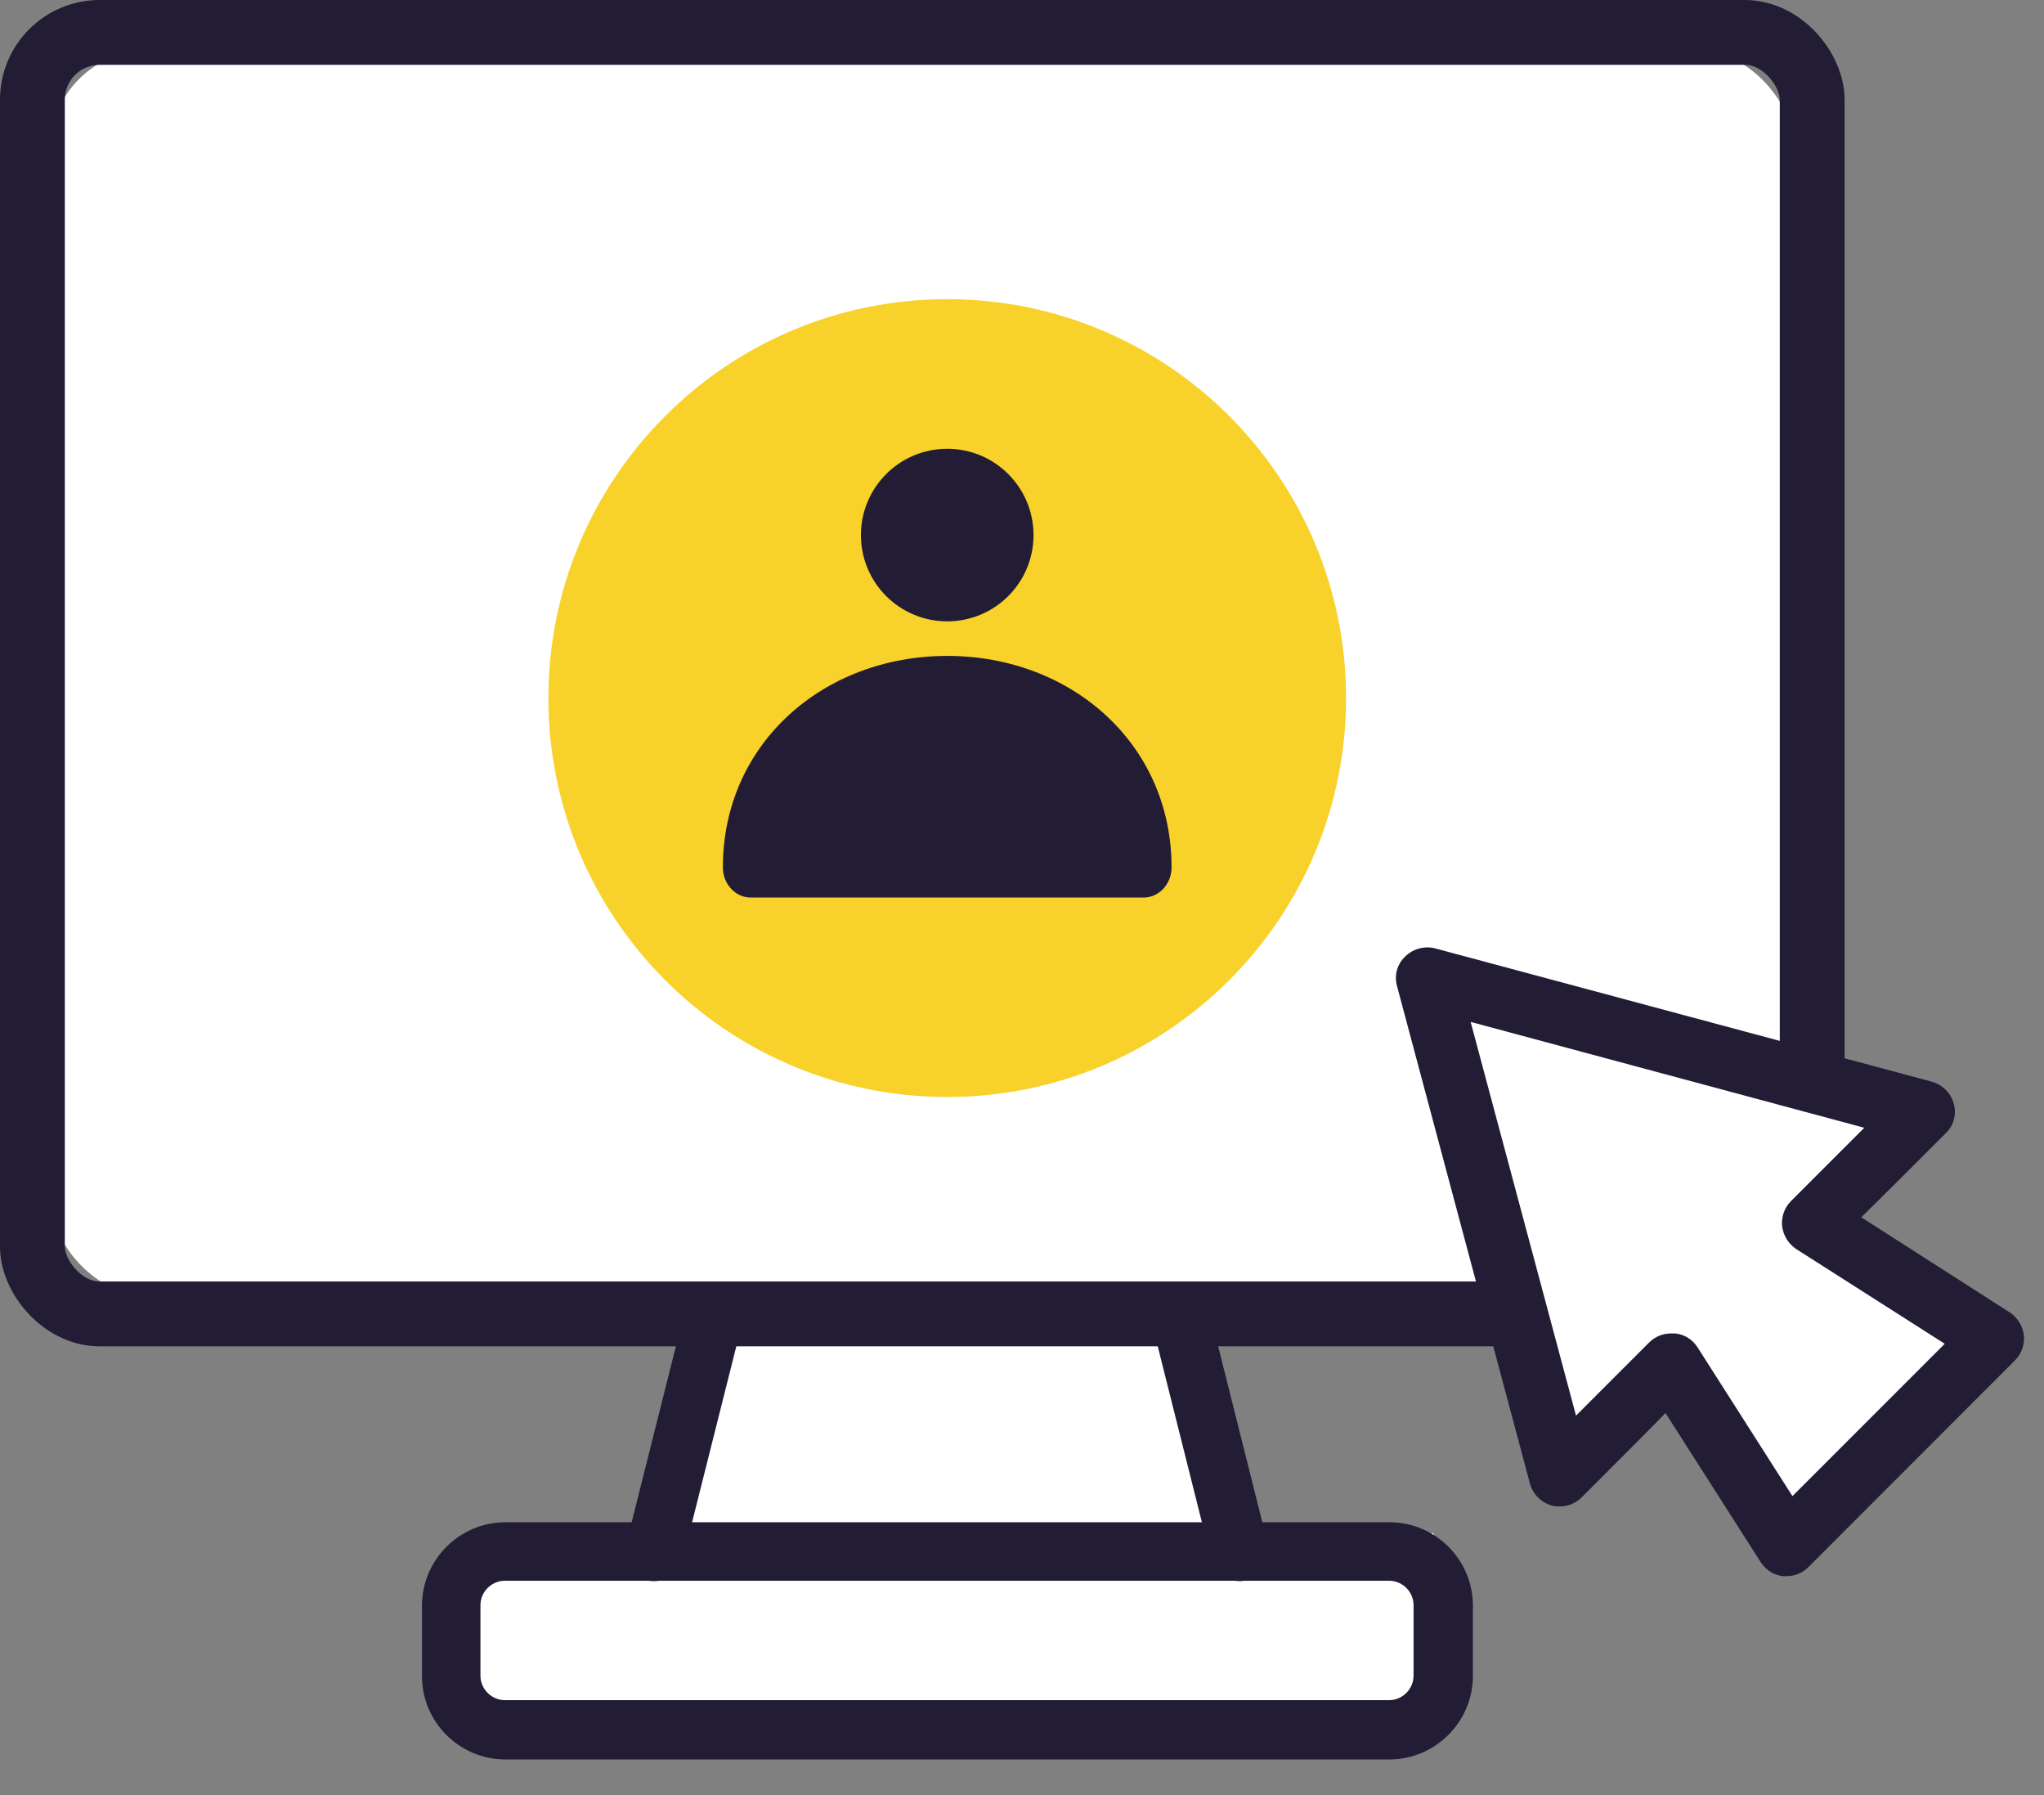
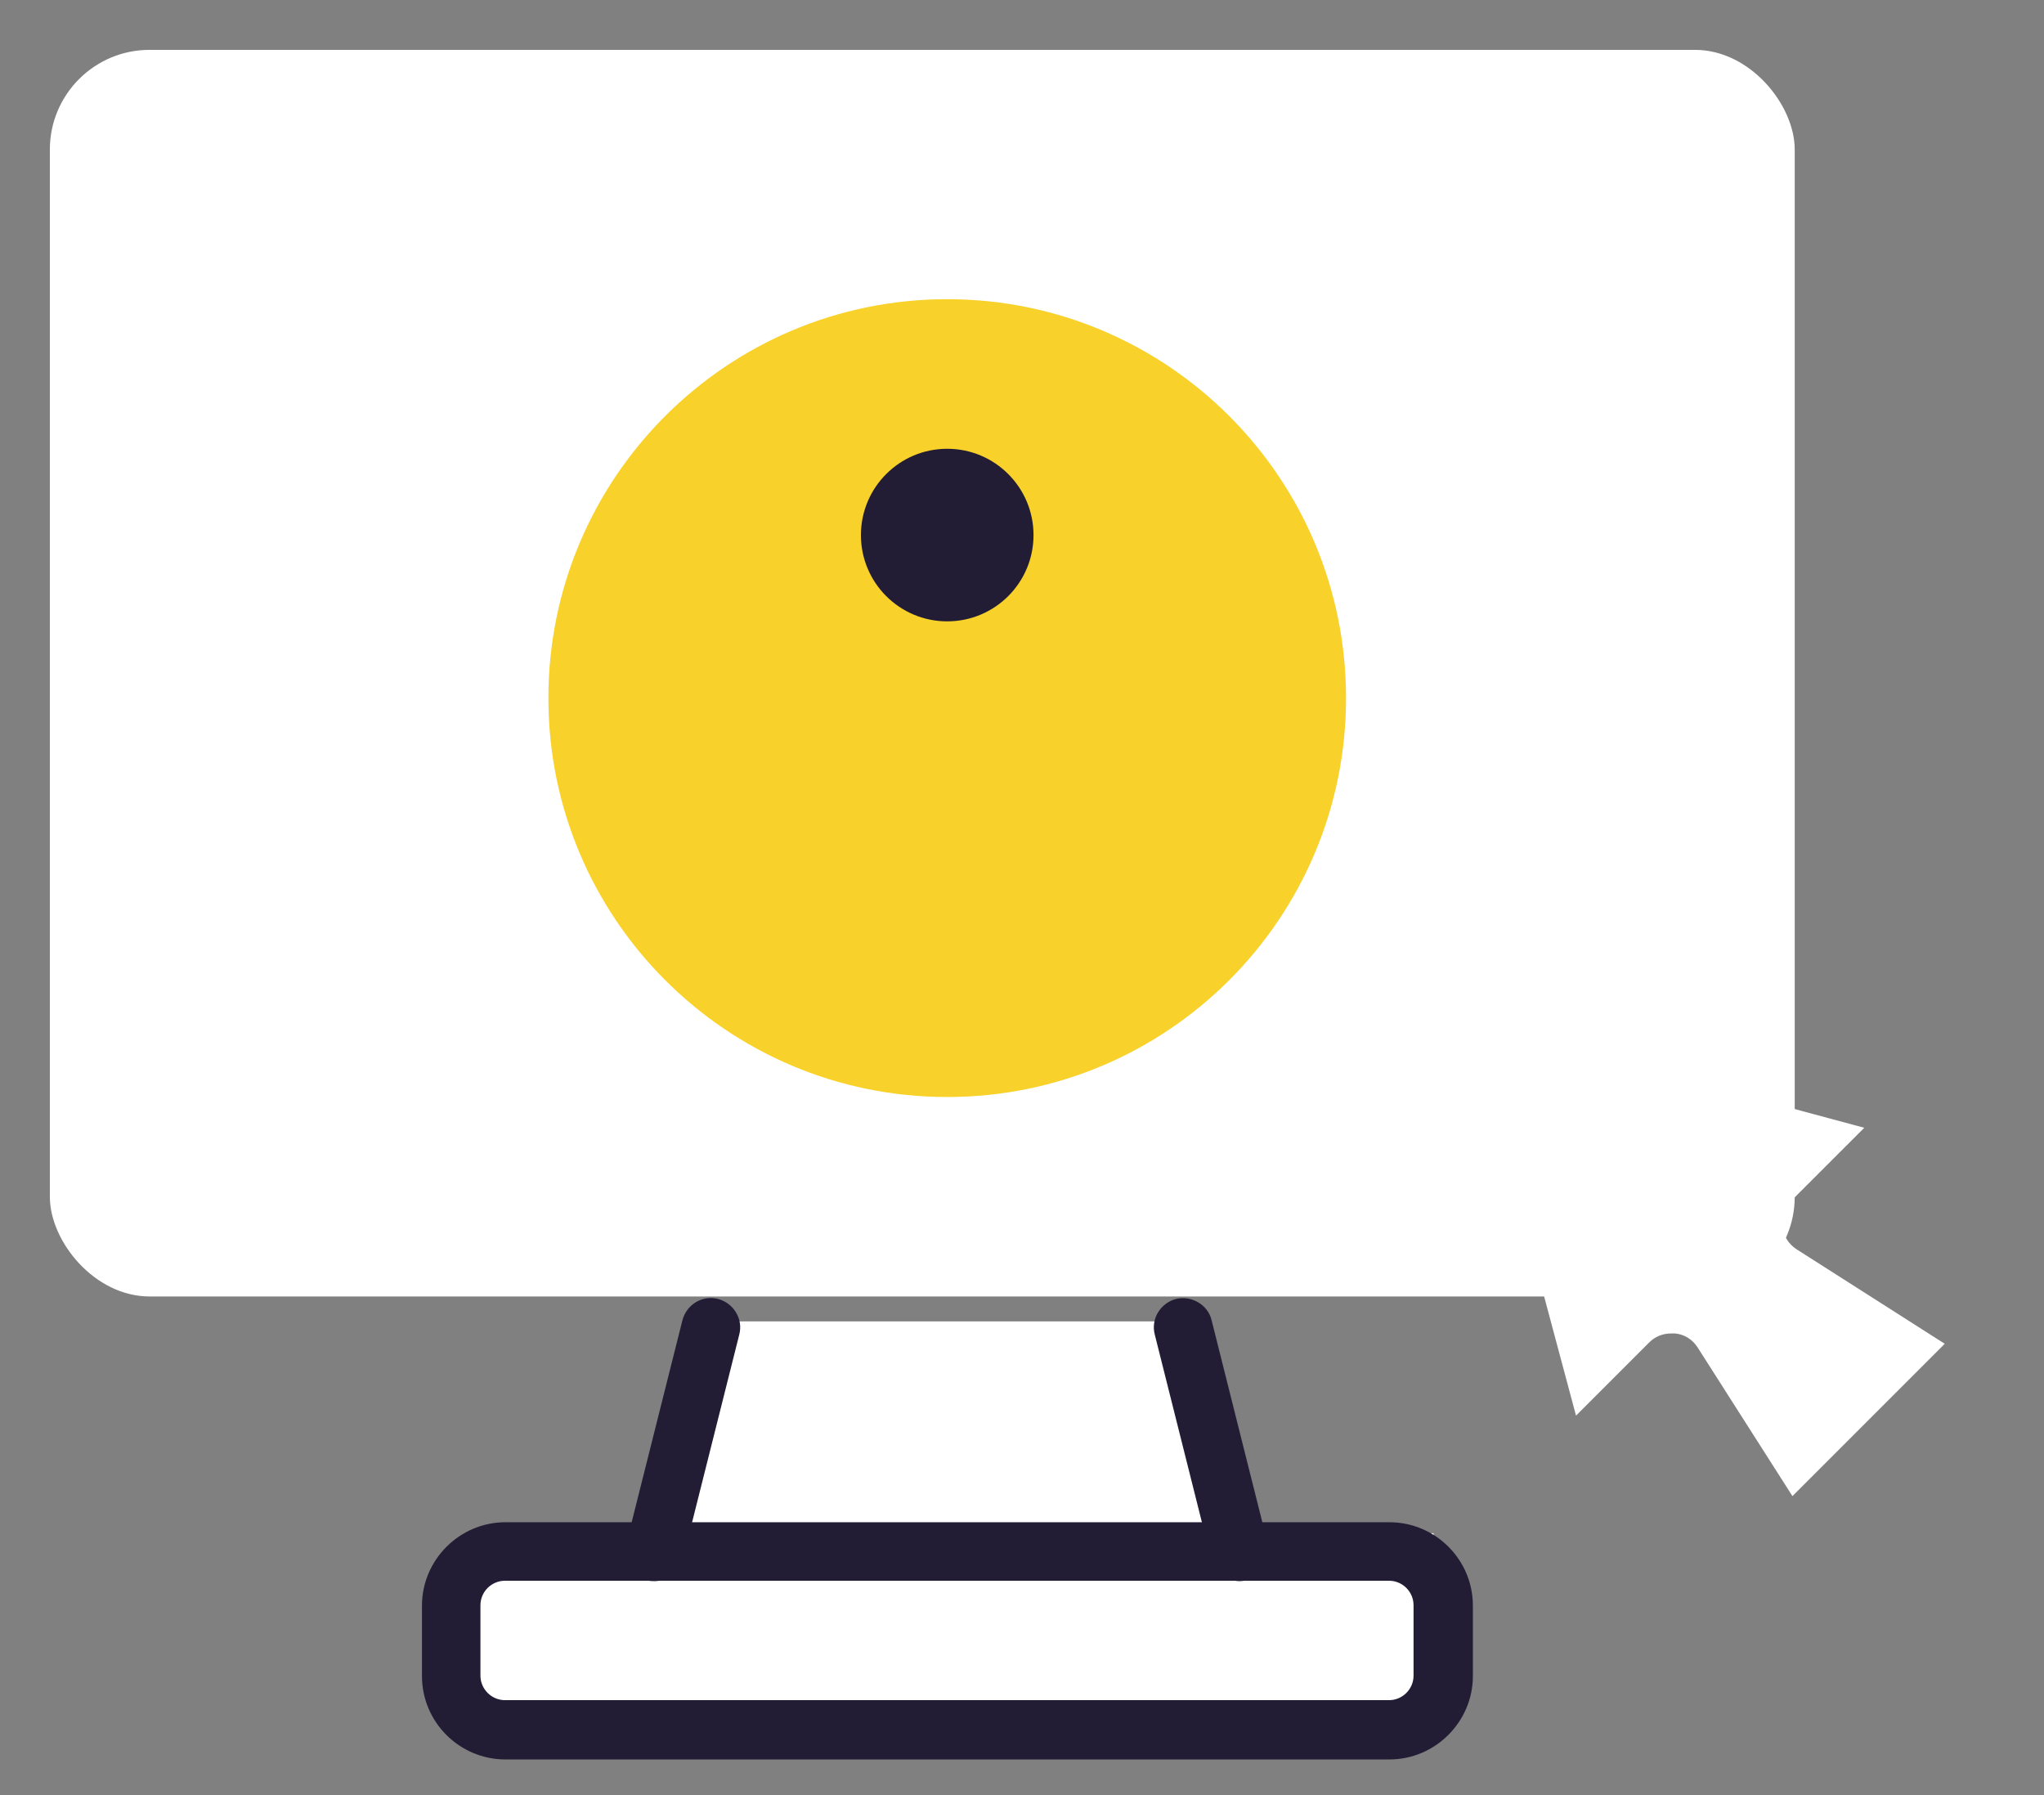
<svg xmlns="http://www.w3.org/2000/svg" width="41" height="36" viewBox="0 0 41 36" fill="none">
  <rect x="0" y="0" width="41" height="36" fill="#808080" stroke="none" />
  <g clip-path="url(#clip0_3320_1549)">
    <path d="M13 31L14.5 26.5H23.5L25 31H13Z" fill="white" />
    <path d="M28.756 30.749H9.309V35.023H28.756V30.749Z" fill="white" />
    <rect x="1" y="1" width="35" height="25" rx="2" fill="white" />
    <path d="M24.869 31.709C24.606 31.709 24.368 31.529 24.294 31.266L23.163 26.763C23.081 26.452 23.277 26.132 23.589 26.05C23.901 25.976 24.229 26.165 24.303 26.476L25.434 30.979C25.517 31.291 25.32 31.611 25.008 31.693C24.959 31.701 24.91 31.709 24.86 31.709H24.869Z" fill="#221C35" />
    <path d="M13.131 31.709C13.082 31.709 13.033 31.709 12.984 31.693C12.672 31.611 12.475 31.291 12.557 30.979L13.689 26.476C13.771 26.165 14.083 25.968 14.403 26.05C14.714 26.132 14.911 26.452 14.829 26.763L13.697 31.266C13.632 31.537 13.394 31.709 13.123 31.709H13.131Z" fill="#221C35" />
    <path d="M27.862 35.285H10.138C9.219 35.285 8.464 34.539 8.464 33.612V32.201C8.464 31.282 9.219 30.528 10.138 30.528H27.87C28.789 30.528 29.544 31.274 29.544 32.201V33.612C29.544 34.531 28.789 35.285 27.87 35.285H27.862ZM10.13 31.701C9.859 31.701 9.637 31.922 9.637 32.193V33.604C9.637 33.874 9.859 34.096 10.13 34.096H27.862C28.133 34.096 28.354 33.874 28.354 33.604V32.193C28.354 31.922 28.133 31.701 27.862 31.701H10.138H10.13Z" fill="#221C35" />
    <path d="M19 22C23.418 22 27 18.418 27 14C27 9.582 23.418 6 19 6C14.582 6 11 9.582 11 14C11 18.418 14.582 22 19 22Z" fill="#F8D12A" />
-     <rect x="0.65" y="0.65" width="35.7" height="25.7" rx="1.35" stroke="#221C35" stroke-width="1.3" />
-     <path d="M23.5 17.395C23.5 14.915 21.484 13.154 19 13.154C16.516 13.154 14.5 14.915 14.5 17.395C14.5 17.729 14.752 18 15.061 18H22.939C23.248 18 23.5 17.729 23.5 17.395Z" fill="#221C35" />
    <path d="M19 12.461C19.956 12.461 20.731 11.687 20.731 10.731C20.731 9.775 19.956 9 19 9C18.044 9 17.269 9.775 17.269 10.731C17.269 11.687 18.044 12.461 19 12.461Z" fill="#221C35" />
  </g>
-   <path d="M35.842 31.609C35.842 31.609 35.798 31.609 35.772 31.609C35.583 31.592 35.419 31.488 35.315 31.324L33.408 28.338C33.054 28.701 32.519 29.236 31.725 30.03C31.57 30.185 31.345 30.245 31.13 30.194C30.914 30.133 30.75 29.969 30.689 29.753L28.023 19.778C27.962 19.562 28.023 19.337 28.187 19.182C28.342 19.027 28.575 18.966 28.782 19.018L38.75 21.693C38.965 21.754 39.129 21.918 39.19 22.134C39.25 22.349 39.19 22.574 39.026 22.729C38.223 23.532 37.688 24.067 37.334 24.412L40.312 26.319C40.467 26.422 40.571 26.586 40.596 26.776C40.614 26.966 40.553 27.147 40.415 27.285L36.273 31.428C36.152 31.549 35.997 31.609 35.833 31.609H35.842Z" fill="#221C35" />
  <path d="M33.529 26.742C33.529 26.742 33.572 26.742 33.598 26.742C33.788 26.759 33.952 26.863 34.055 27.027L35.954 30.004L39.009 26.949L36.031 25.05C35.876 24.947 35.772 24.783 35.747 24.593C35.729 24.403 35.79 24.222 35.928 24.084C35.962 24.049 36.765 23.247 37.395 22.617L29.499 20.494L31.613 28.39L33.08 26.923C33.201 26.802 33.356 26.742 33.52 26.742H33.529Z" fill="white" />
  <defs>
    <clipPath id="clip0_3320_1549">
      <rect width="38" height="35.285" fill="white" />
    </clipPath>
  </defs>
</svg>